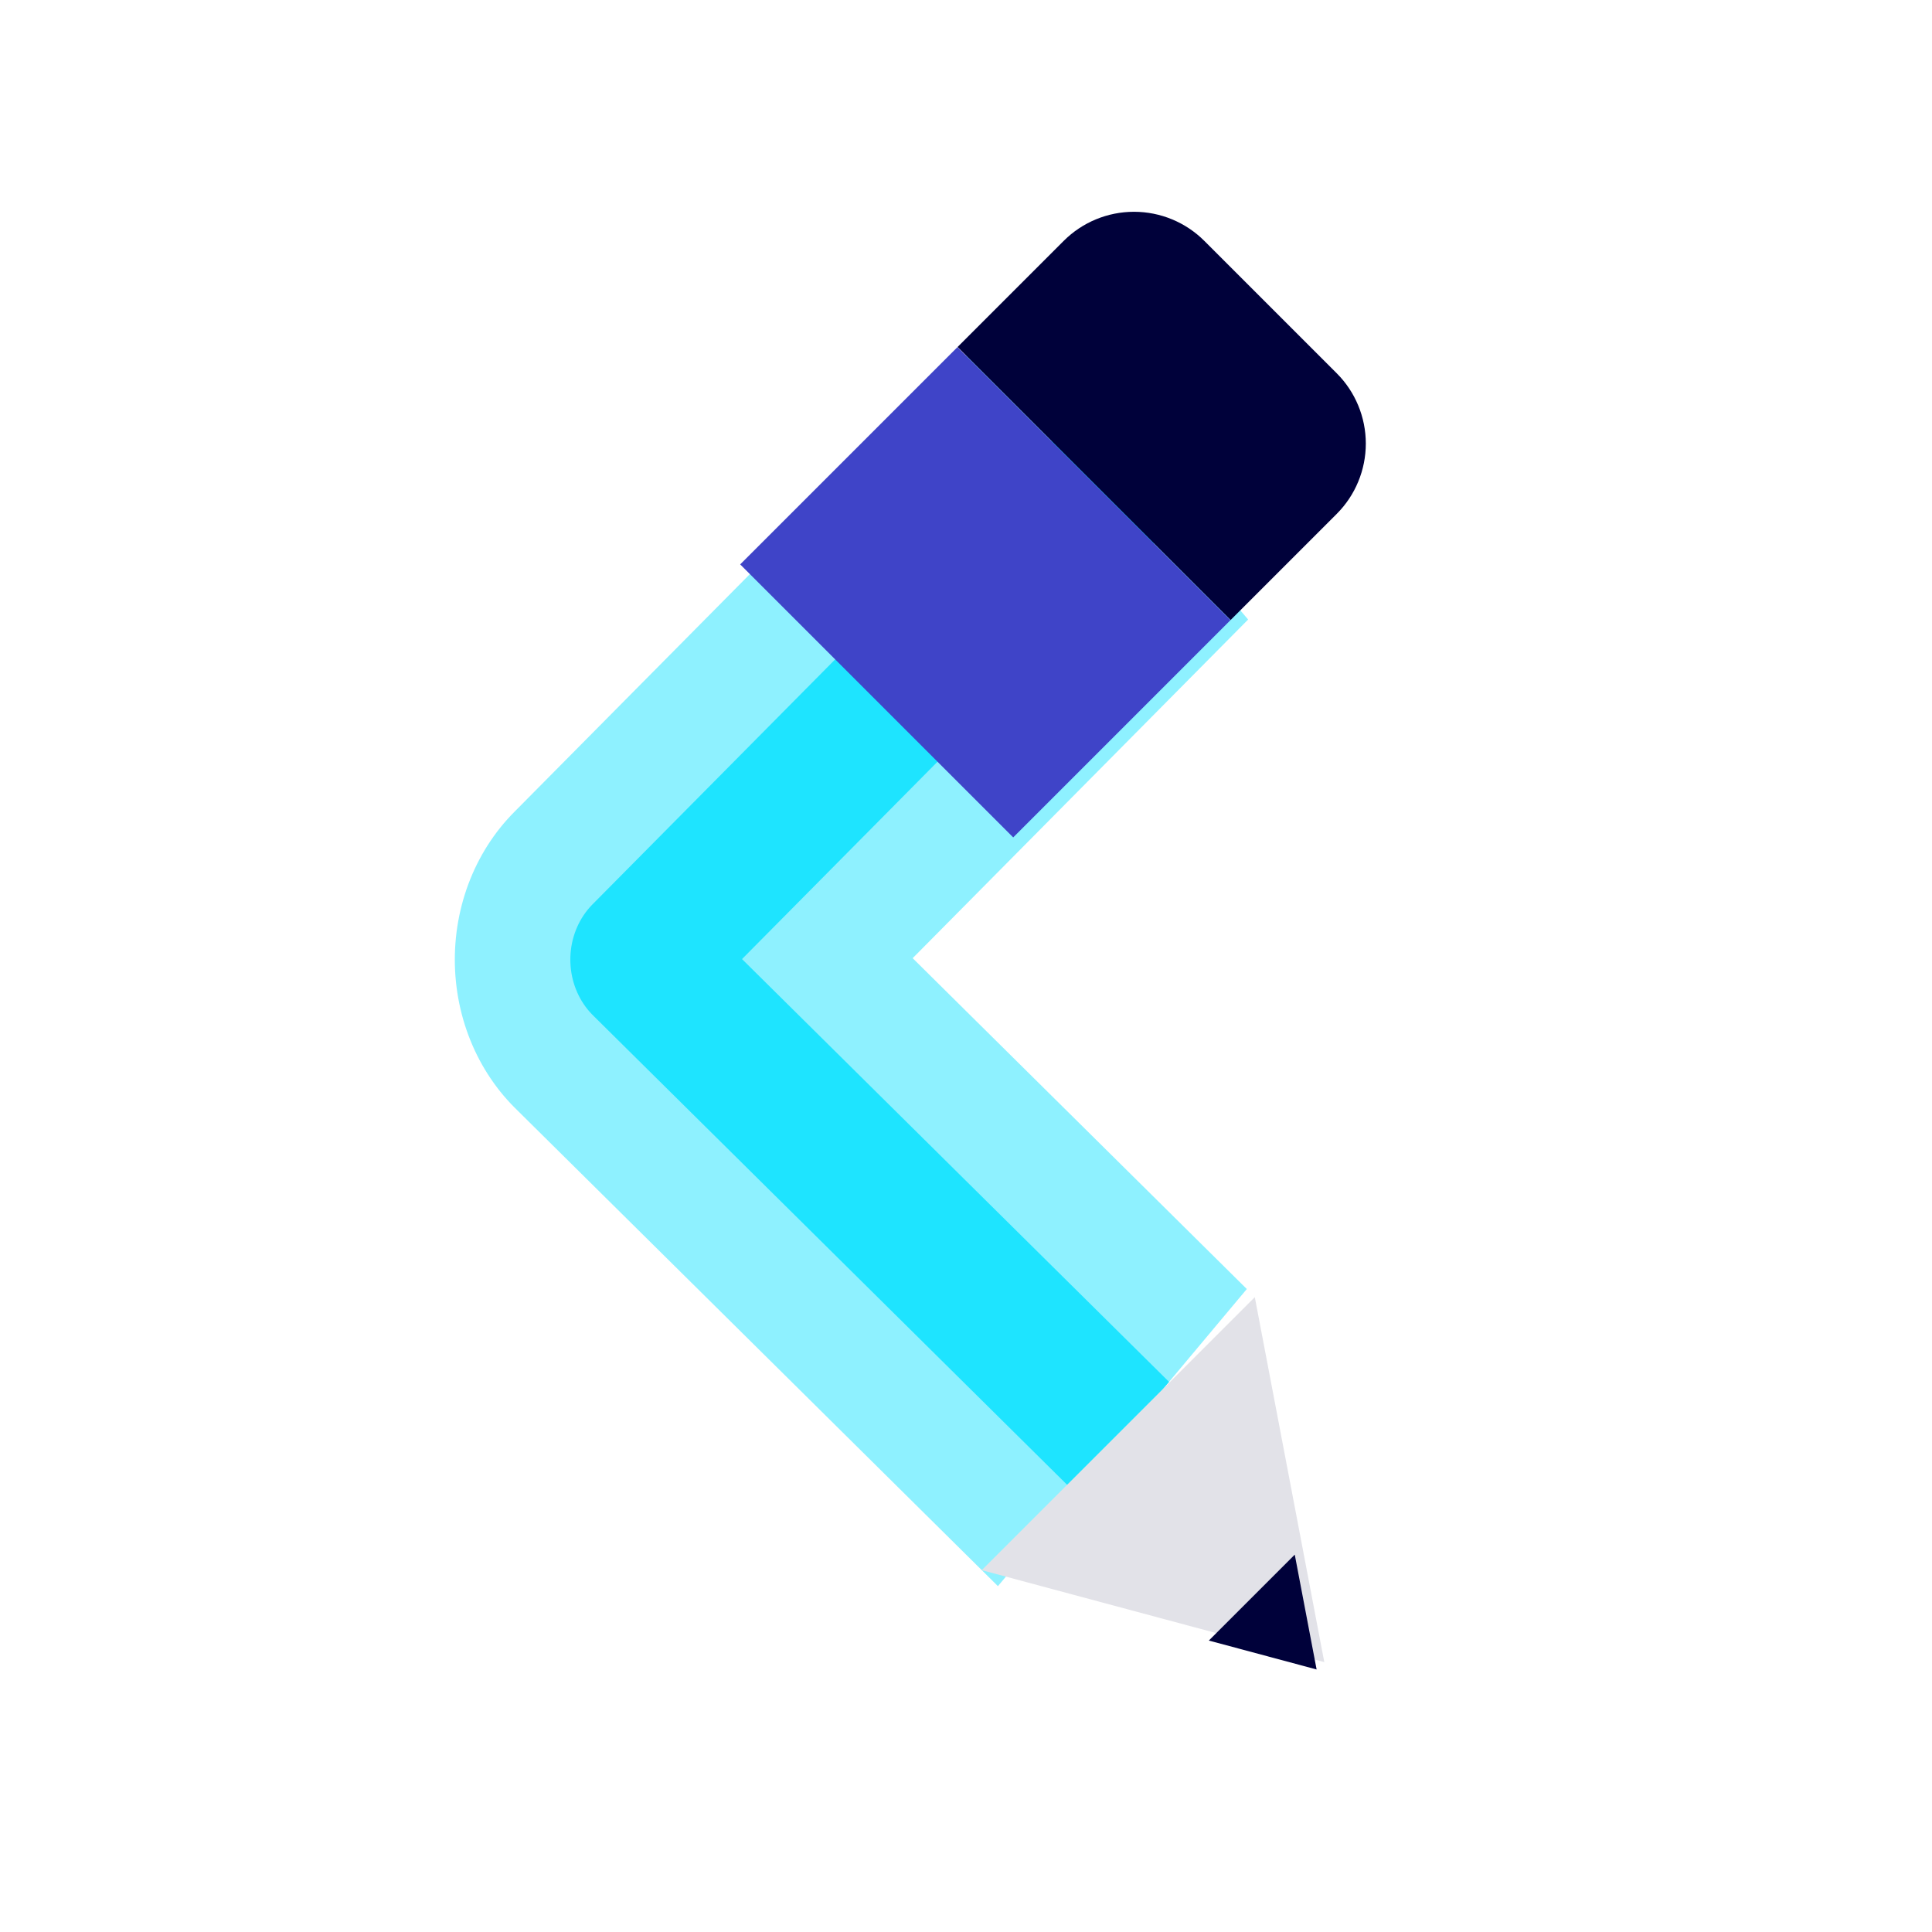
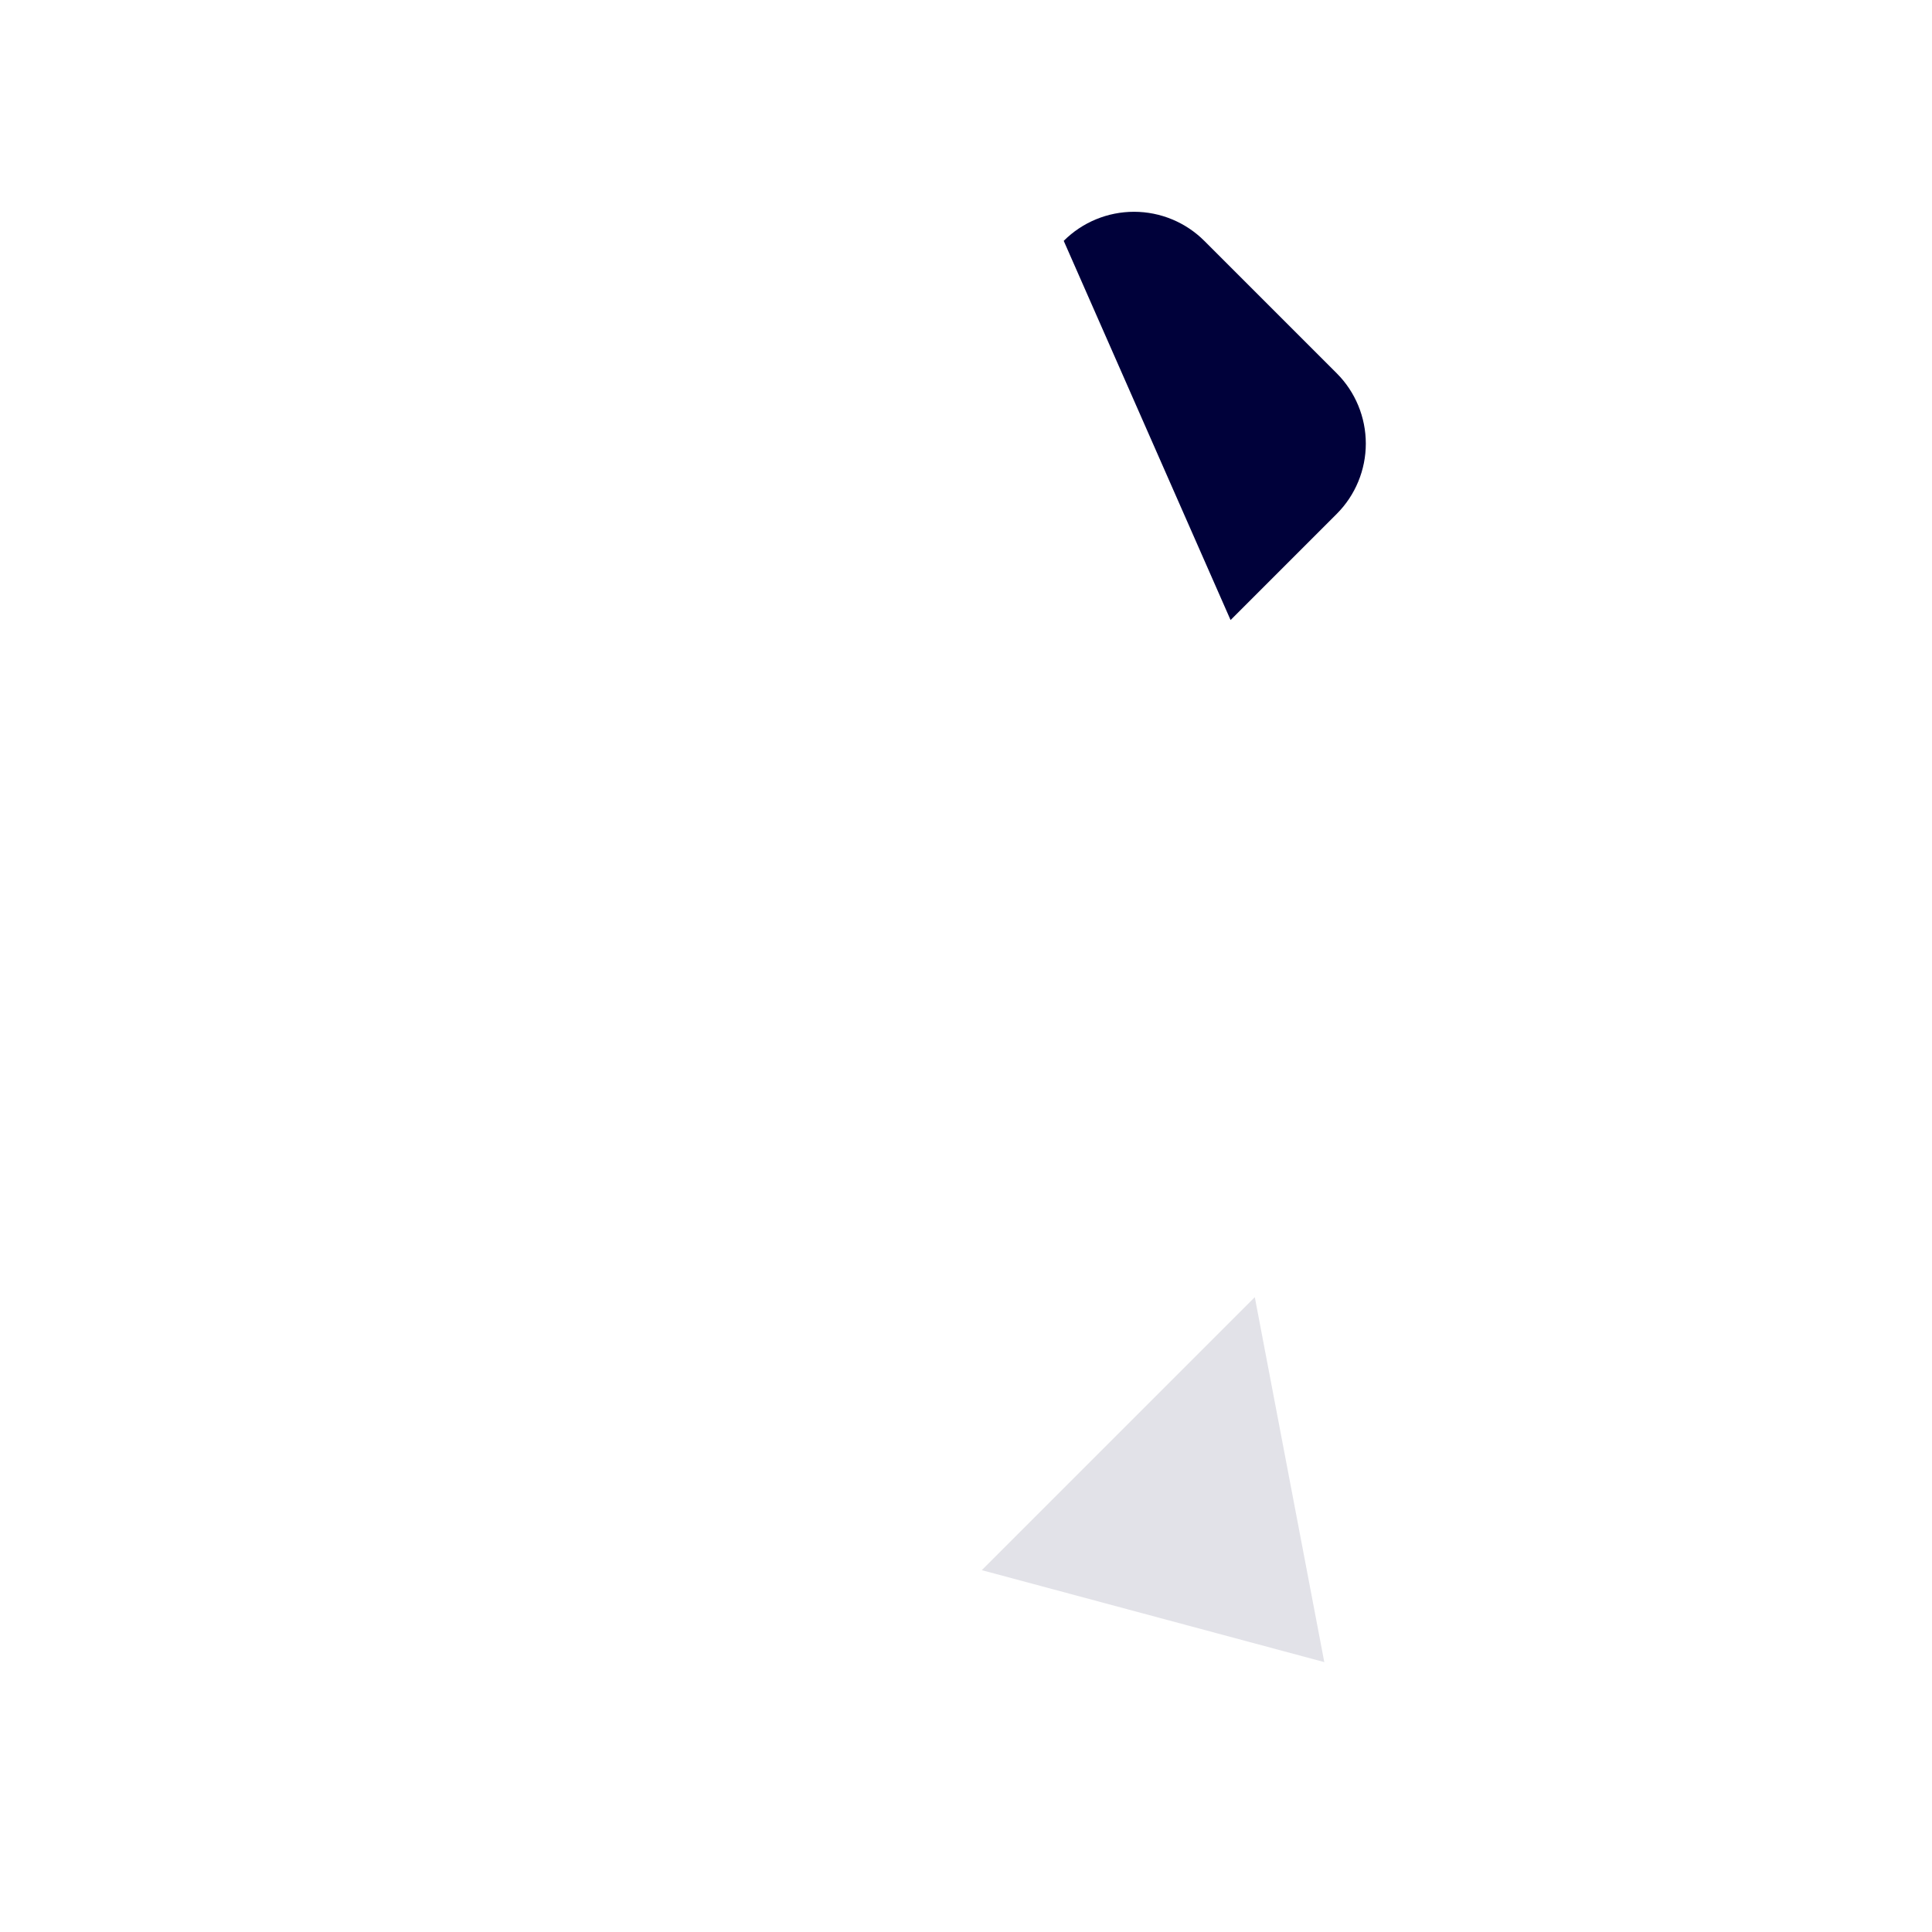
<svg xmlns="http://www.w3.org/2000/svg" width="100%" height="100%" viewBox="0 0 80 80" version="1.1" xml:space="preserve" style="fill-rule:evenodd;clip-rule:evenodd;stroke-linejoin:round;stroke-miterlimit:1.5;">
  <g transform="matrix(1,0,0,1,-3320,-112)">
    <g id="icon-illustration" transform="matrix(0.295,0,0,0.295,2531.51,112)">
-       <rect x="2671" y="-0" width="271" height="271" style="fill:none;" />
      <g transform="matrix(2.42,0,0,2.631,-5344.37,-265.215)">
-         <path d="M3378,126L3350,152L3378,177.5" style="fill:none;stroke:rgb(30,228,255);stroke-opacity:0.5;stroke-width:21.44px;" />
-       </g>
+         </g>
      <g transform="matrix(2.42,0,0,2.631,-5344.37,-265.215)">
-         <path d="M3378,126L3350,152L3378,177.5" style="fill:none;stroke:rgb(30,228,255);stroke-width:8.04px;" />
-       </g>
+         </g>
      <g transform="matrix(2.129,2.129,-1.376,1.376,-4148.17,-7311.26)">
-         <path d="M3380,136.17C3380,134.269 3379.51,132.445 3378.64,131.1C3377.77,129.755 3376.59,129 3375.37,129C3372.68,129 3369.32,129 3366.64,129C3365.41,129 3364.23,129.755 3363.36,131.1C3362.49,132.445 3362,134.269 3362,136.17C3362,141.189 3362,147 3362,147L3380,147L3380,136.17Z" style="fill:rgb(0,1,58);" />
+         <path d="M3380,136.17C3380,134.269 3379.51,132.445 3378.64,131.1C3377.77,129.755 3376.59,129 3375.37,129C3372.68,129 3369.32,129 3366.64,129C3365.41,129 3364.23,129.755 3363.36,131.1C3362.49,132.445 3362,134.269 3362,136.17L3380,147L3380,136.17Z" style="fill:rgb(0,1,58);" />
      </g>
      <g transform="matrix(2.129,2.129,1.694,-1.694,-4599.48,-6859.95)">
-         <rect x="3362" y="129" width="18" height="18" style="fill:rgb(63,68,200);" />
-       </g>
+         </g>
      <g transform="matrix(-2.129,2.129,1.694,1.694,9788.15,-7194.15)">
        <path d="M3380,129L3362,129L3371.74,147L3380,129Z" style="fill:rgb(226,226,232);" />
      </g>
      <g transform="matrix(-0.67,0.67,0.533,0.533,5038.37,-2103.08)">
-         <path d="M3380,129L3362,129L3371.74,147L3380,129Z" style="fill:rgb(0,1,58);" />
-       </g>
+         </g>
    </g>
  </g>
</svg>